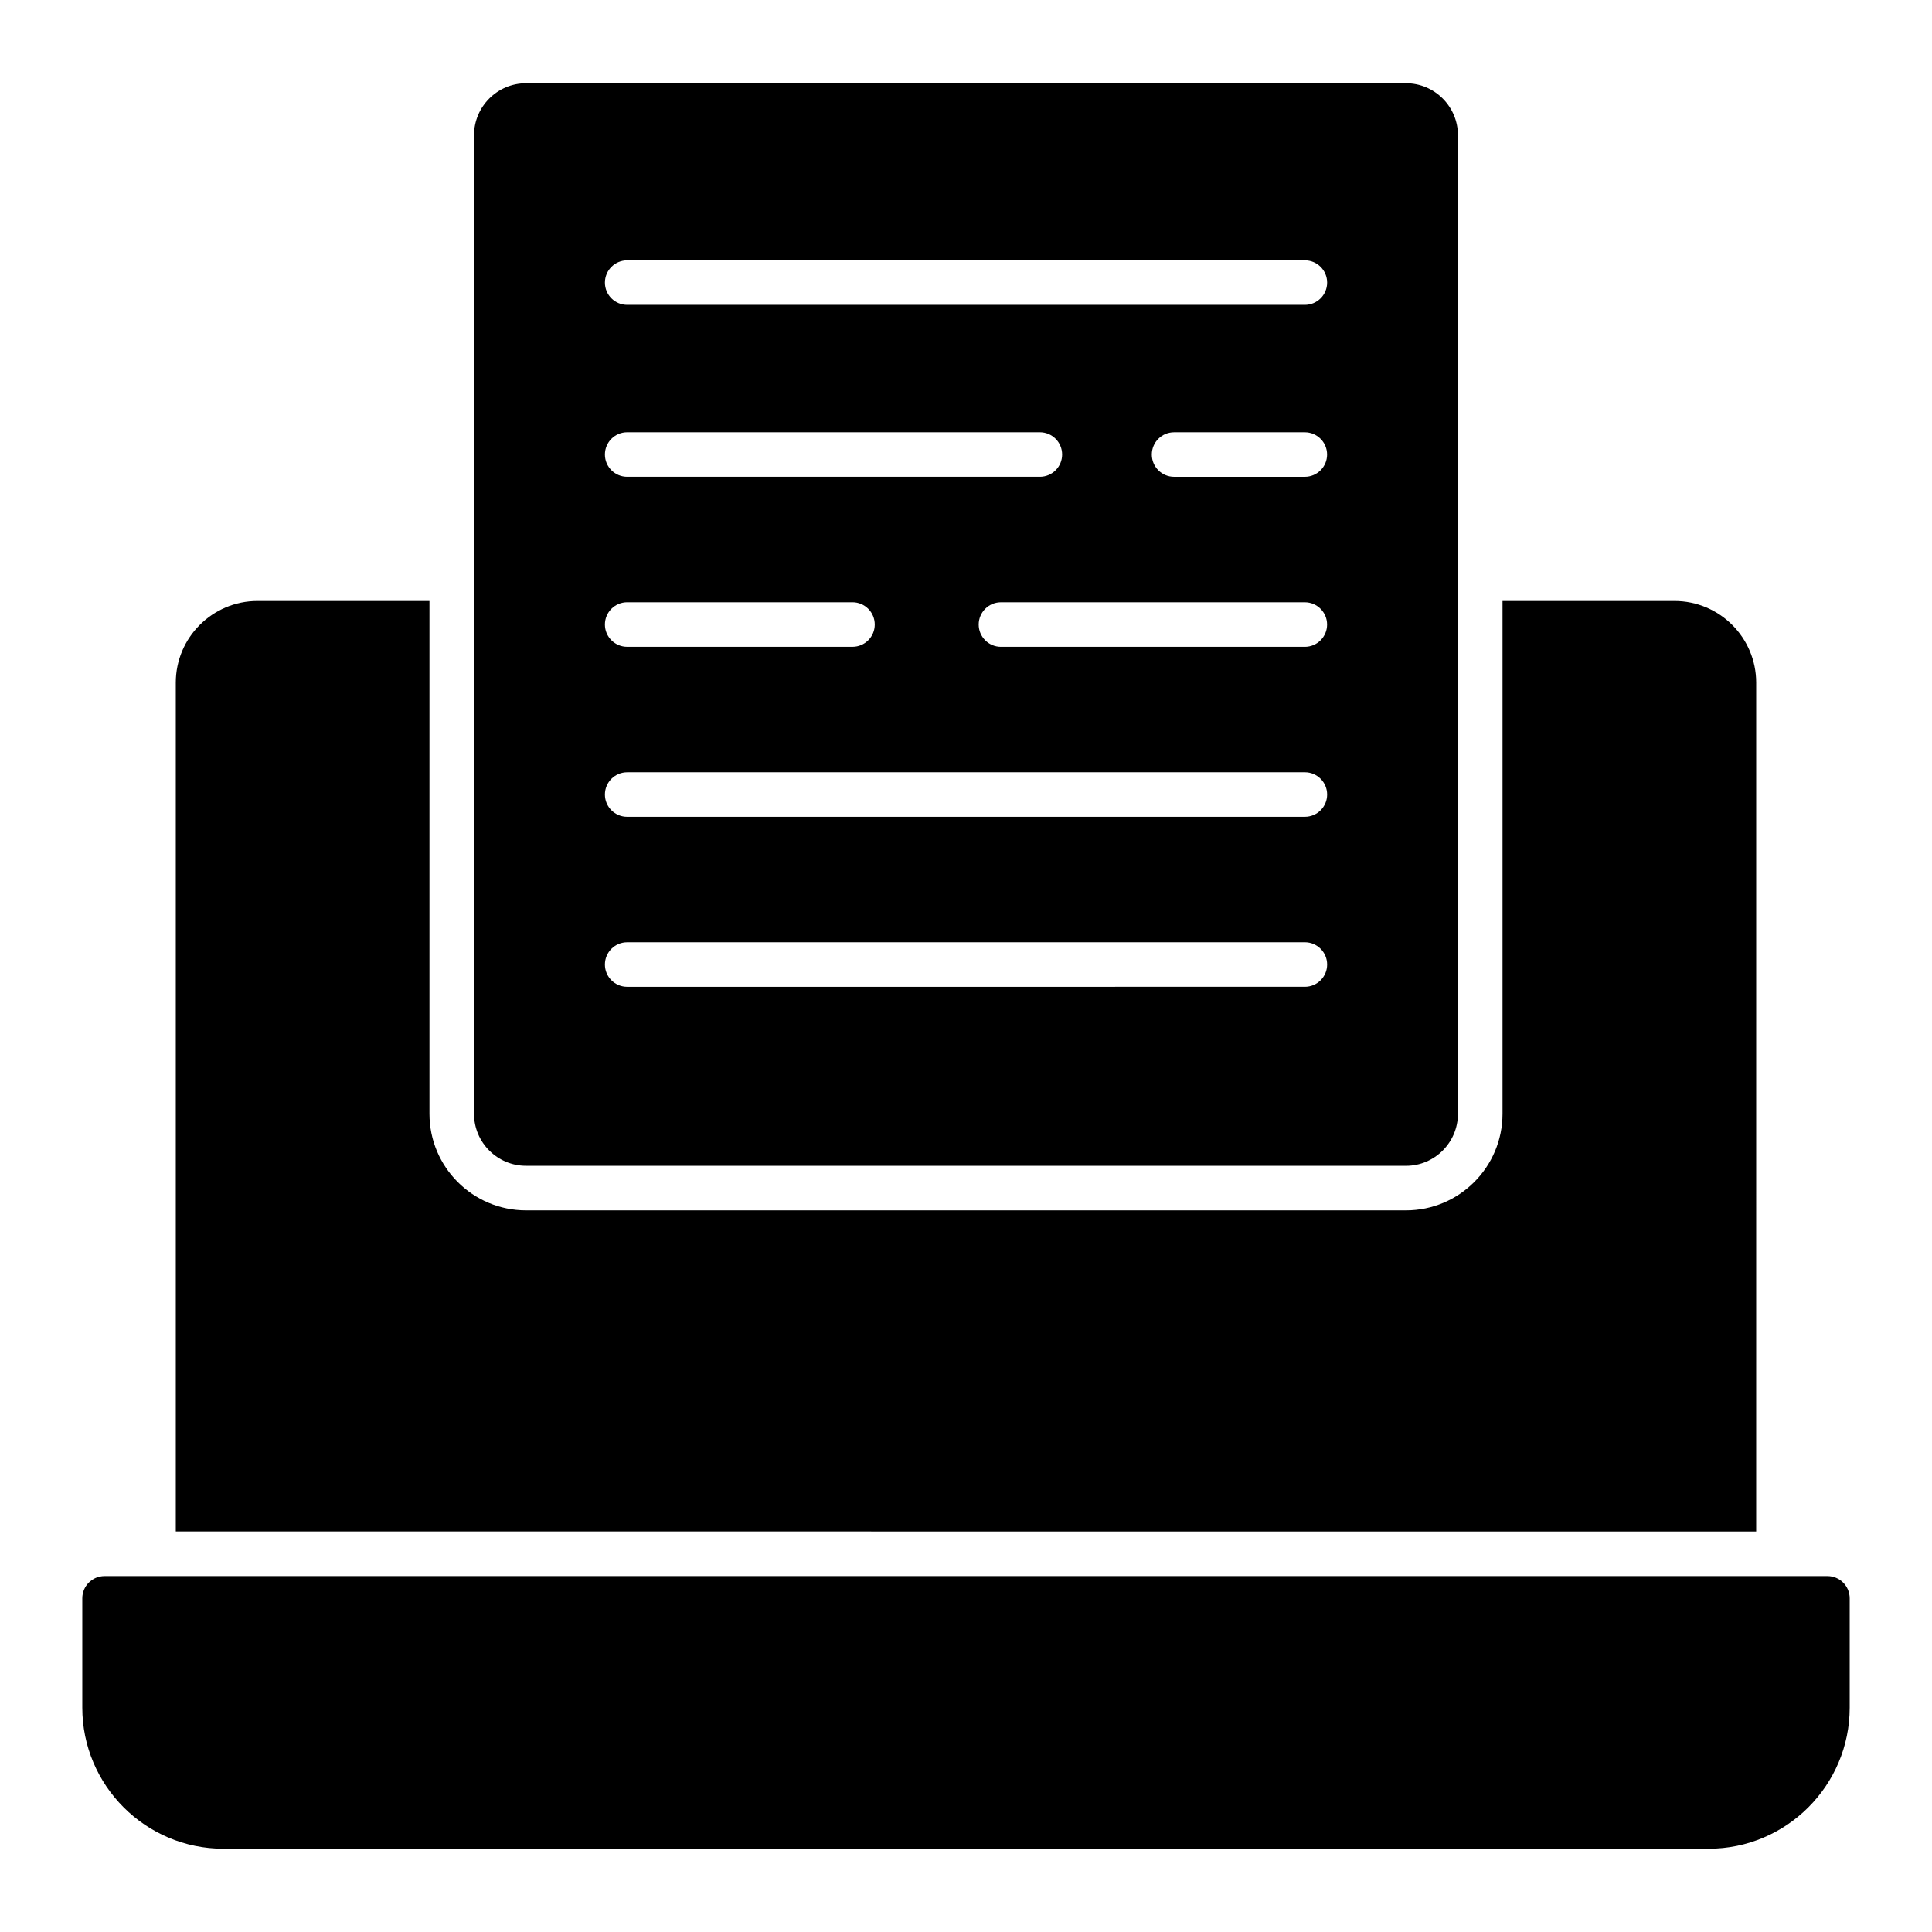
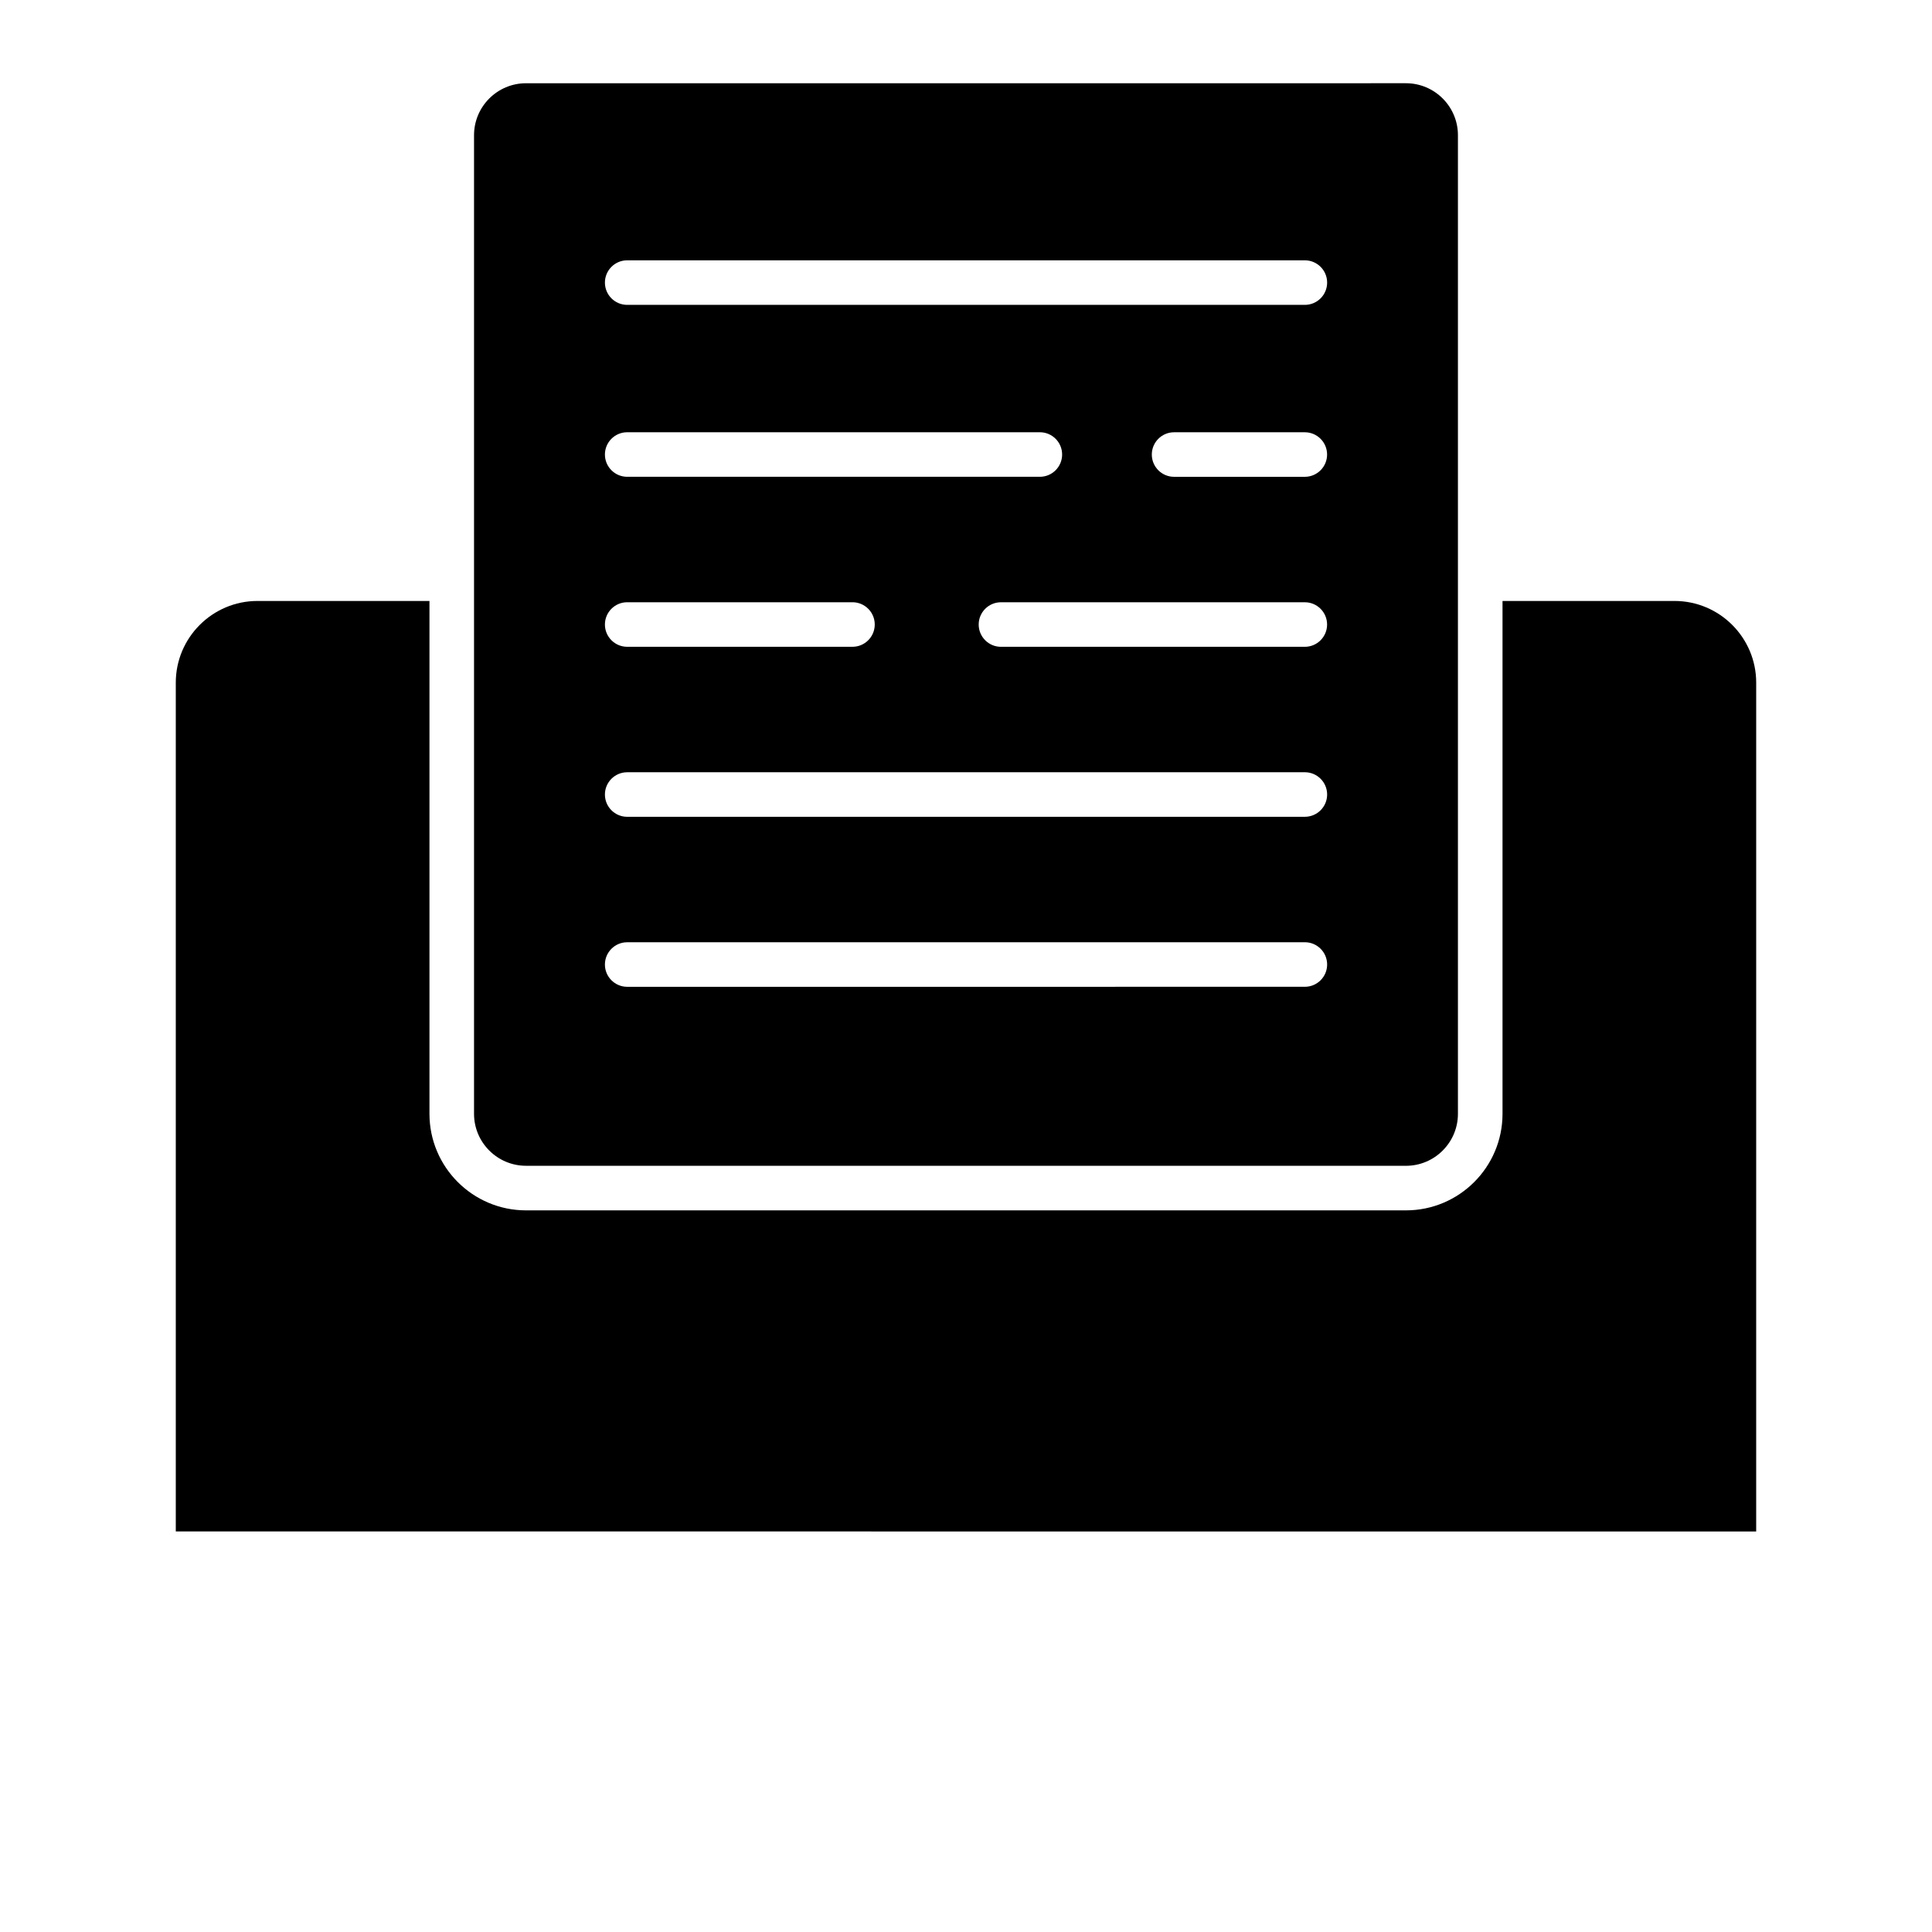
<svg xmlns="http://www.w3.org/2000/svg" fill="#000000" width="800px" height="800px" version="1.1" viewBox="144 144 512 512">
  <g>
-     <path d="m628.29 561.67h-456.58c-3.258 0-5.902 2.644-5.902 5.902v28.969c0 20.617 16.773 37.391 37.391 37.391h393.6c20.617 0 37.391-16.773 37.391-37.391v-28.969c0-3.258-2.644-5.902-5.902-5.902z" />
    <path d="m283.4 452.95h233.19c7.598 0 13.777-6.18 13.777-13.777v-259.34c0-7.598-6.18-13.777-13.777-13.777l-233.19 0.004c-7.598 0-13.777 6.18-13.777 13.777v259.33c0 7.598 6.18 13.777 13.777 13.777zm206.39-182.59h-34.645c-3.258 0-5.902-2.644-5.902-5.902 0-3.258 2.644-5.902 5.902-5.902h34.645c3.258 0 5.902 2.644 5.902 5.902 0 3.258-2.644 5.902-5.902 5.902zm5.902 39.148c0 3.258-2.644 5.902-5.902 5.902h-80.523c-3.258 0-5.902-2.644-5.902-5.902 0-3.258 2.644-5.902 5.902-5.902h80.523c3.258 0 5.902 2.644 5.902 5.902zm-185.48-96.52h179.59c3.258 0 5.902 2.644 5.902 5.902 0 3.258-2.644 5.902-5.902 5.902h-179.59c-3.258 0-5.902-2.644-5.902-5.902 0-3.258 2.644-5.902 5.902-5.902zm0 45.562h109.36c3.258 0 5.902 2.644 5.902 5.902 0 3.258-2.644 5.902-5.902 5.902h-109.36c-3.258 0-5.902-2.644-5.902-5.902 0-3.258 2.644-5.902 5.902-5.902zm0 45.051h59.703c3.258 0 5.902 2.644 5.902 5.902 0 3.258-2.644 5.902-5.902 5.902h-59.703c-3.258 0-5.902-2.644-5.902-5.902 0-3.258 2.644-5.902 5.902-5.902zm0 45.051h179.59c3.258 0 5.902 2.644 5.902 5.902 0 3.258-2.644 5.902-5.902 5.902l-179.59 0.004c-3.258 0-5.902-2.644-5.902-5.902s2.644-5.902 5.902-5.902zm0 45.051h179.59c3.258 0 5.902 2.644 5.902 5.902s-2.644 5.902-5.902 5.902l-179.59 0.004c-3.258 0-5.902-2.644-5.902-5.902 0-3.258 2.644-5.902 5.902-5.902z" />
    <path d="m609.41 324.91c0-11.934-9.707-21.648-21.648-21.648h-45.578v135.91c0 14.105-11.477 25.586-25.586 25.586h-233.2c-14.105 0-25.586-11.477-25.586-25.586v-135.91h-45.578c-11.941 0-21.648 9.715-21.648 21.648v224.94l418.82 0.004z" />
  </g>
</svg>